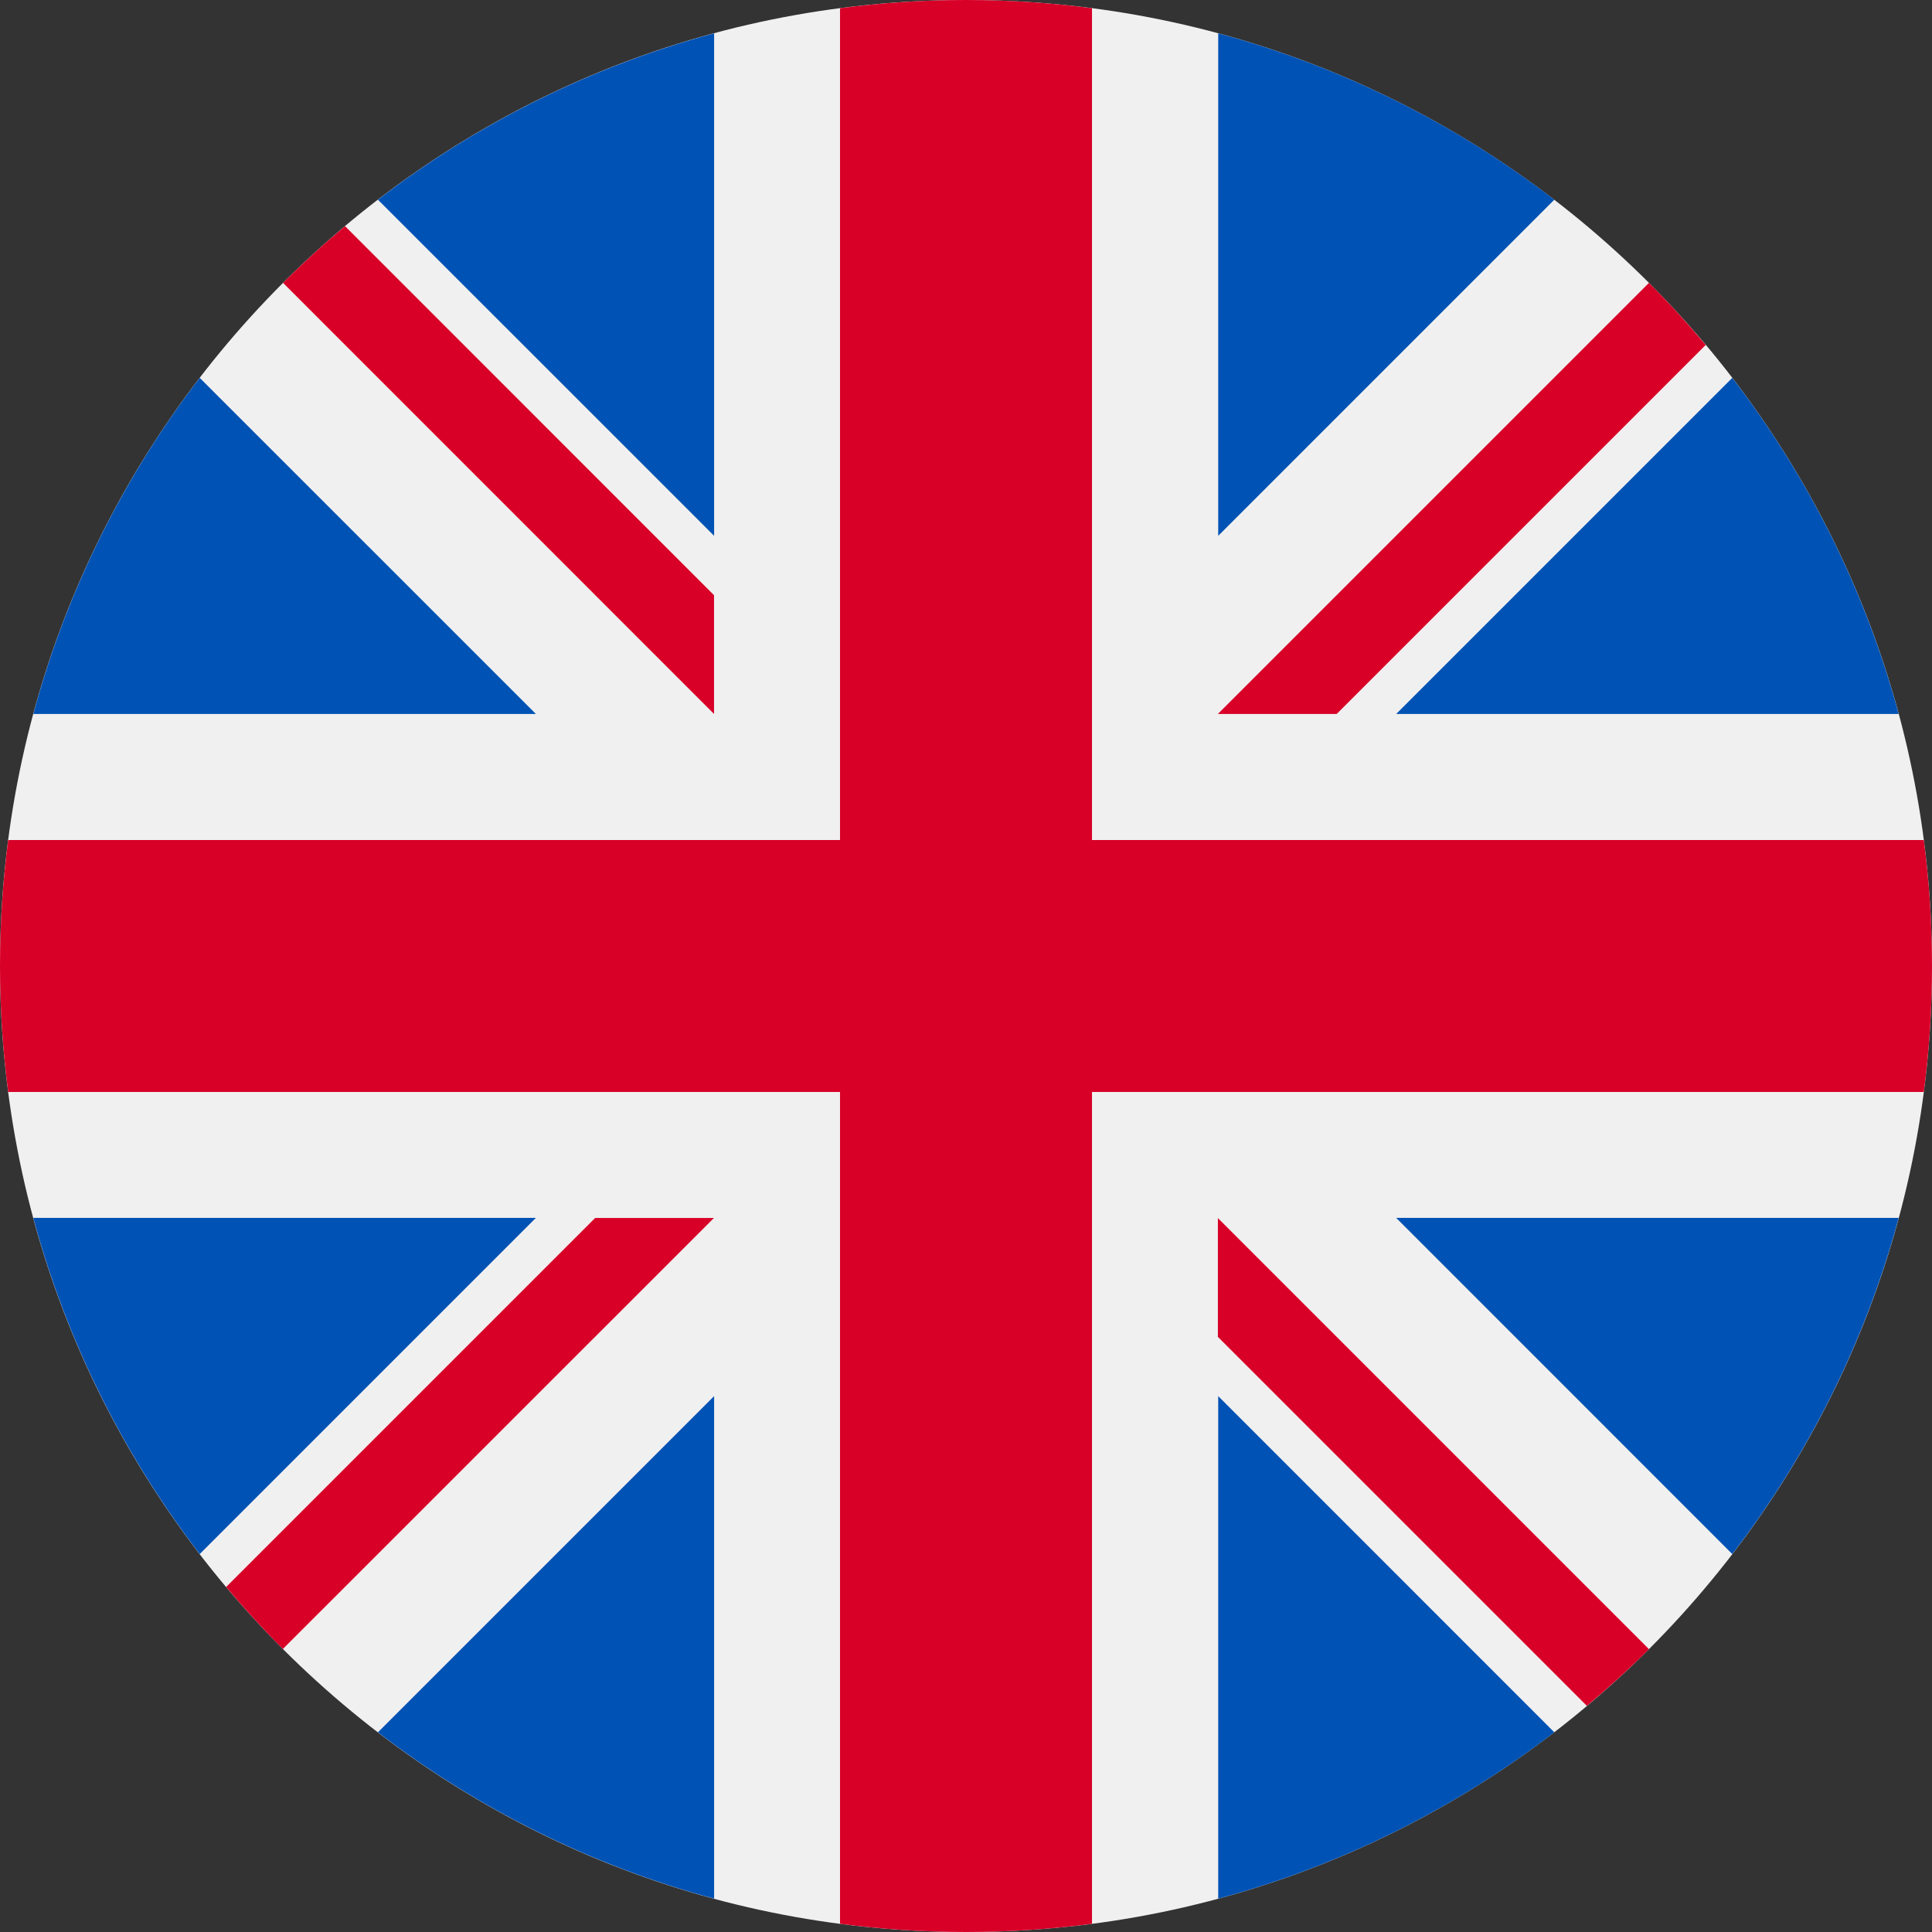
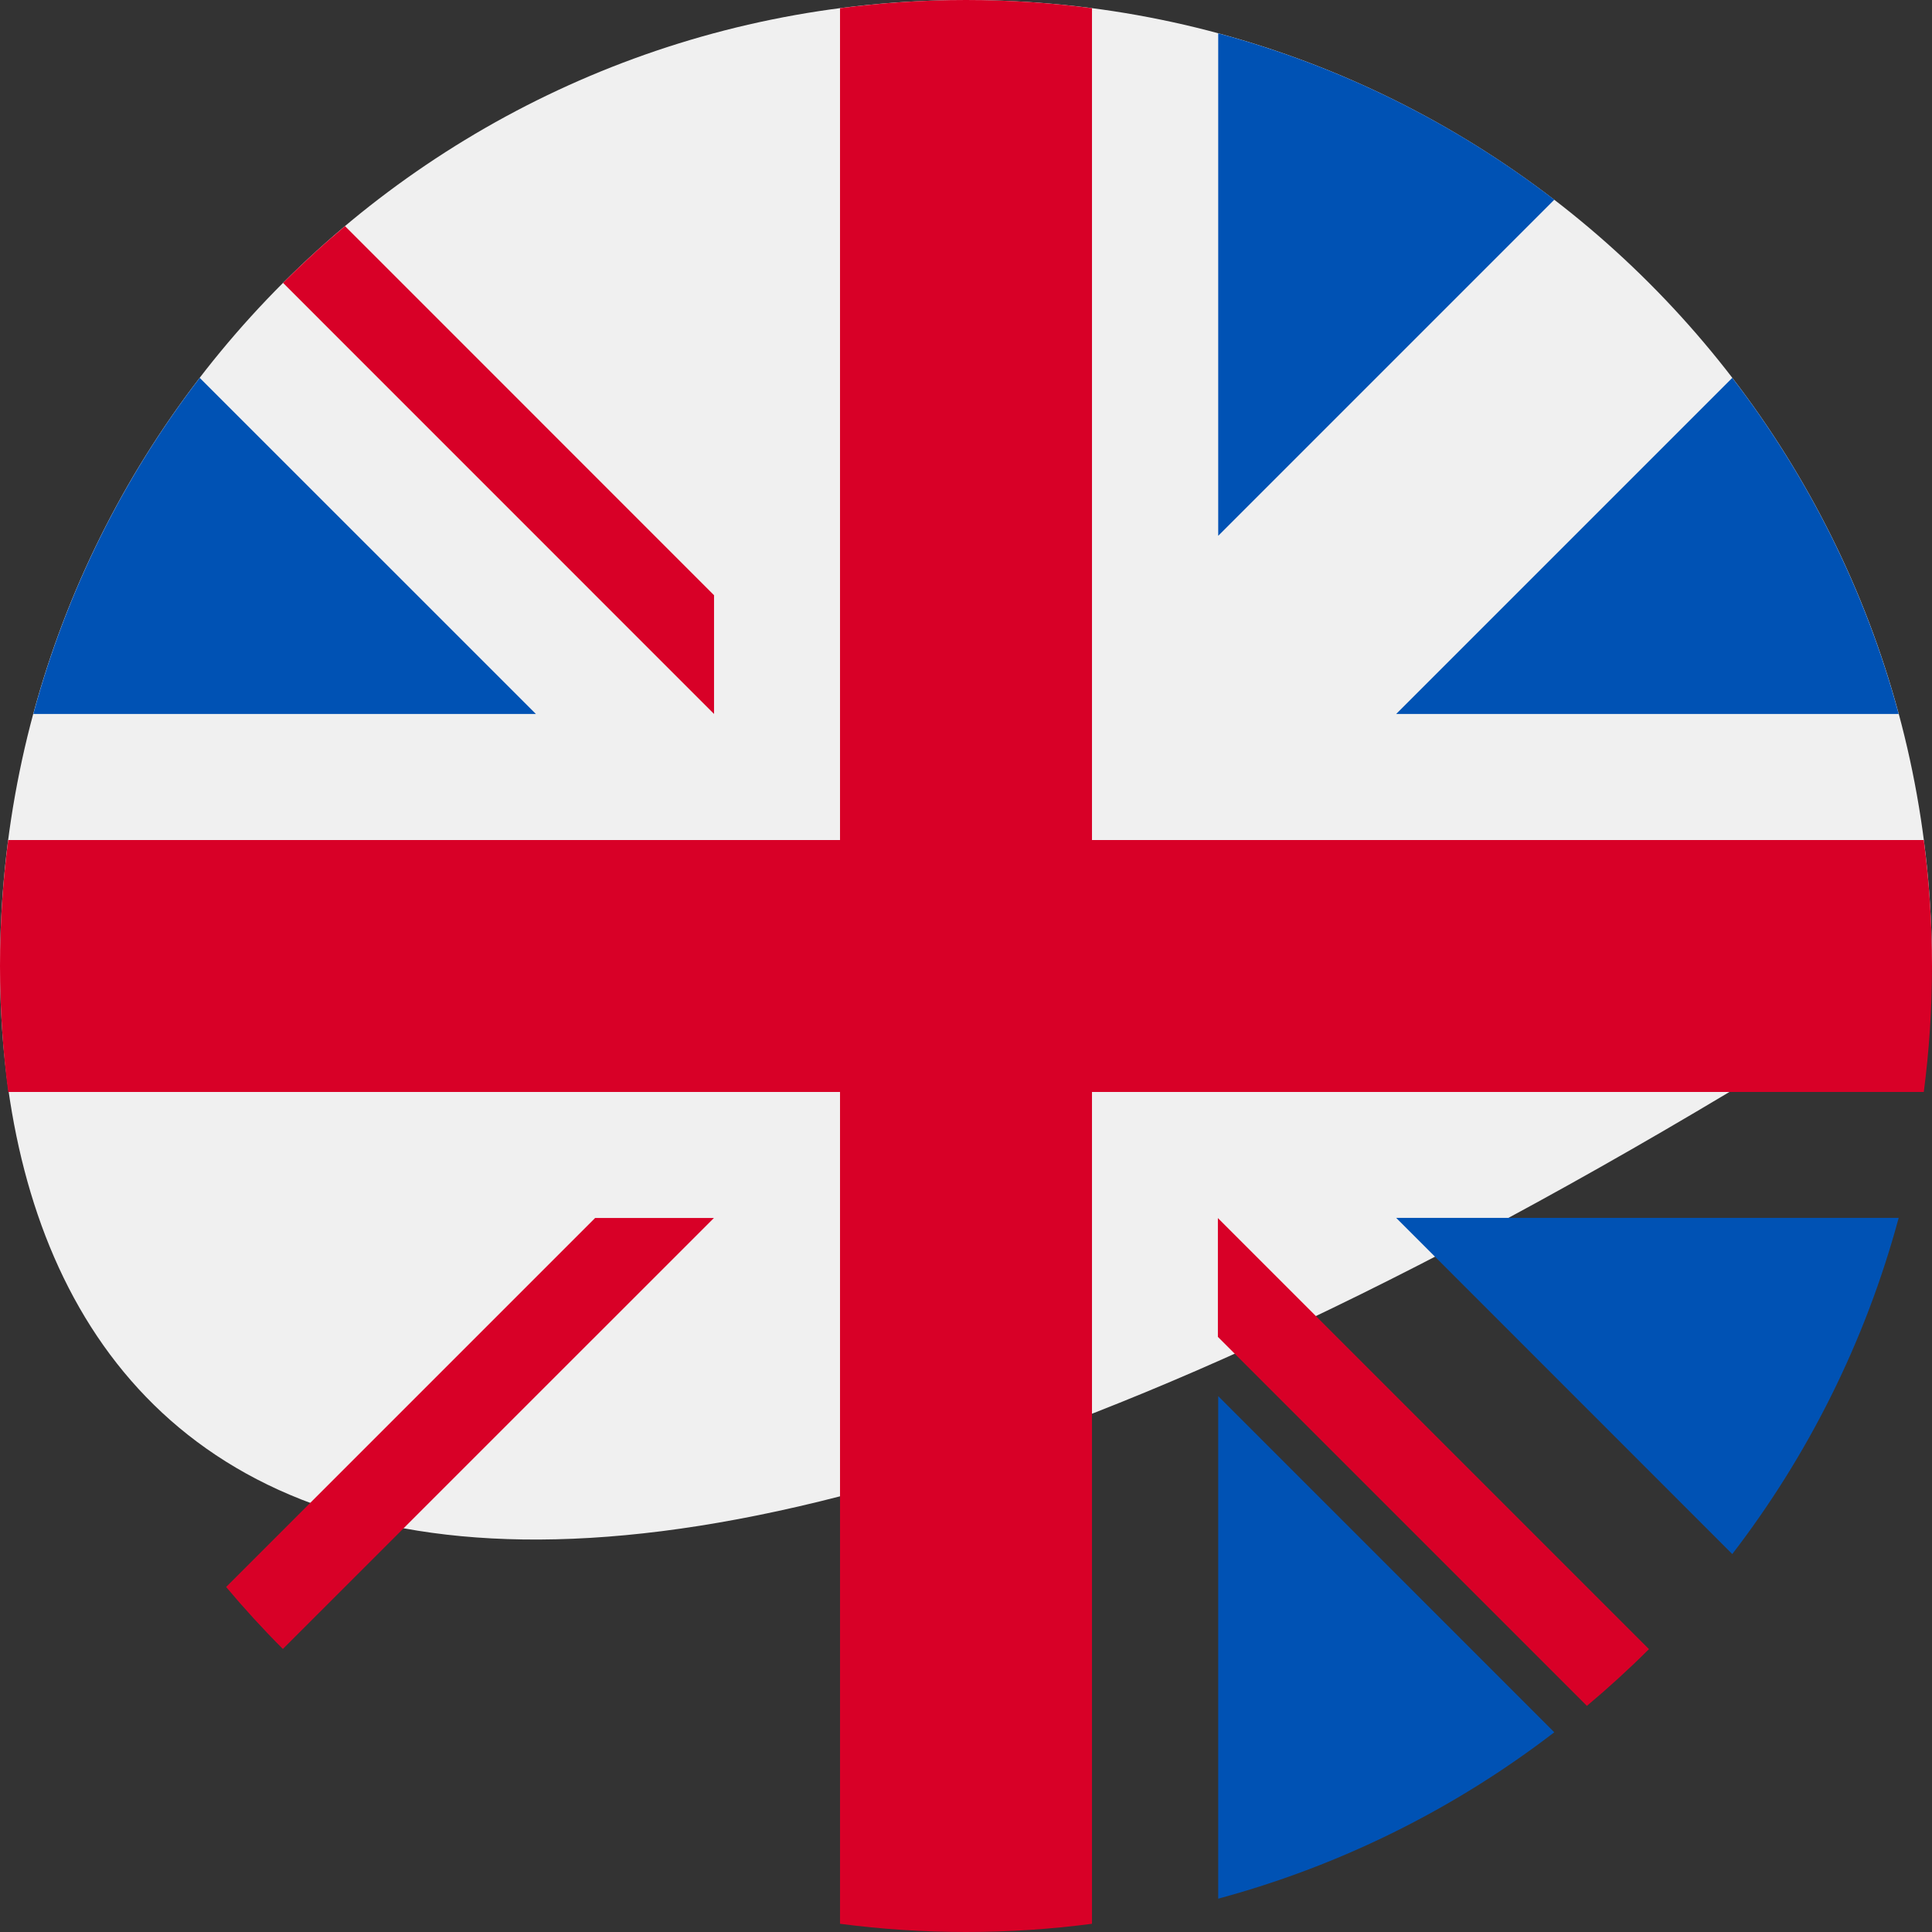
<svg xmlns="http://www.w3.org/2000/svg" width="24" height="24" viewBox="0 0 24 24" fill="none">
  <rect x="0" y="0" width="24" height="24" fill="#333333" stroke="none" />
  <g clip-path="url(#clip0_1987_4872)">
-     <path d="M12 0C18.627 0 24 5.373 24 12C24 18.627 18.627 24 12 24C5.373 24 0 18.627 0 12C0 5.373 5.373 0 12 0Z" fill="#F0F0F0" />
-     <path d="M2.481 19.305C1.539 18.078 0.828 16.665 0.414 15.129H6.657L2.481 19.305Z" fill="#0052B4" />
+     <path d="M12 0C18.627 0 24 5.373 24 12C5.373 24 0 18.627 0 12C0 5.373 5.373 0 12 0Z" fill="#F0F0F0" />
    <path d="M23.586 15.129C23.172 16.665 22.462 18.078 21.519 19.305L17.344 15.129H23.586Z" fill="#0052B4" />
    <path d="M0.414 8.869C0.828 7.334 1.539 5.92 2.481 4.694L6.657 8.869H0.414Z" fill="#0052B4" />
    <path d="M19.308 21.519C18.082 22.461 16.668 23.172 15.133 23.586V17.343L19.308 21.519Z" fill="#0052B4" />
-     <path d="M4.695 2.481C5.922 1.538 7.335 0.828 8.871 0.414V6.656L4.695 2.481Z" fill="#0052B4" />
-     <path d="M8.871 23.586C7.335 23.172 5.922 22.461 4.695 21.519L8.871 17.343V23.586Z" fill="#0052B4" />
    <path d="M15.133 0.414C16.668 0.828 18.082 1.538 19.308 2.481L15.133 6.656V0.414Z" fill="#0052B4" />
    <path d="M17.344 8.869L21.519 4.694C22.462 5.92 23.172 7.334 23.586 8.869H17.344Z" fill="#0052B4" />
    <path d="M23.898 13.565H13.565H13.565V23.898C13.053 23.965 12.53 24 12 24C11.469 24 10.947 23.965 10.435 23.898V13.565V13.565H0.102C0.035 13.053 0 12.53 0 12C0 11.469 0.035 10.947 0.102 10.435H10.435H10.435V0.102C10.947 0.035 11.469 0 12 0C12.53 0 13.053 0.035 13.565 0.102V10.435V10.435H23.898C23.965 10.947 24 11.469 24 12C24 12.53 23.965 13.053 23.898 13.565Z" fill="#D80027" />
-     <path d="M15.129 8.869L20.484 3.514C20.73 3.76 20.965 4.018 21.189 4.285L16.605 8.869H15.129V8.869Z" fill="#D80027" />
    <path d="M8.87 8.869H8.87L3.516 3.514C3.762 3.268 4.019 3.033 4.286 2.809L8.87 7.394V8.869Z" fill="#D80027" />
    <path d="M8.869 15.129V15.13L3.514 20.484C3.268 20.238 3.033 19.981 2.809 19.714L7.393 15.13H8.869V15.129Z" fill="#D80027" />
    <path d="M15.129 15.131L20.484 20.486C20.238 20.732 19.98 20.967 19.713 21.191L15.129 16.607V15.131Z" fill="#D80027" />
  </g>
  <defs>
    <clipPath id="clip0_1987_4872">
      <rect width="24" height="24" fill="white" transform="matrix(1 0 0 -1 0 24)" />
    </clipPath>
  </defs>
</svg>